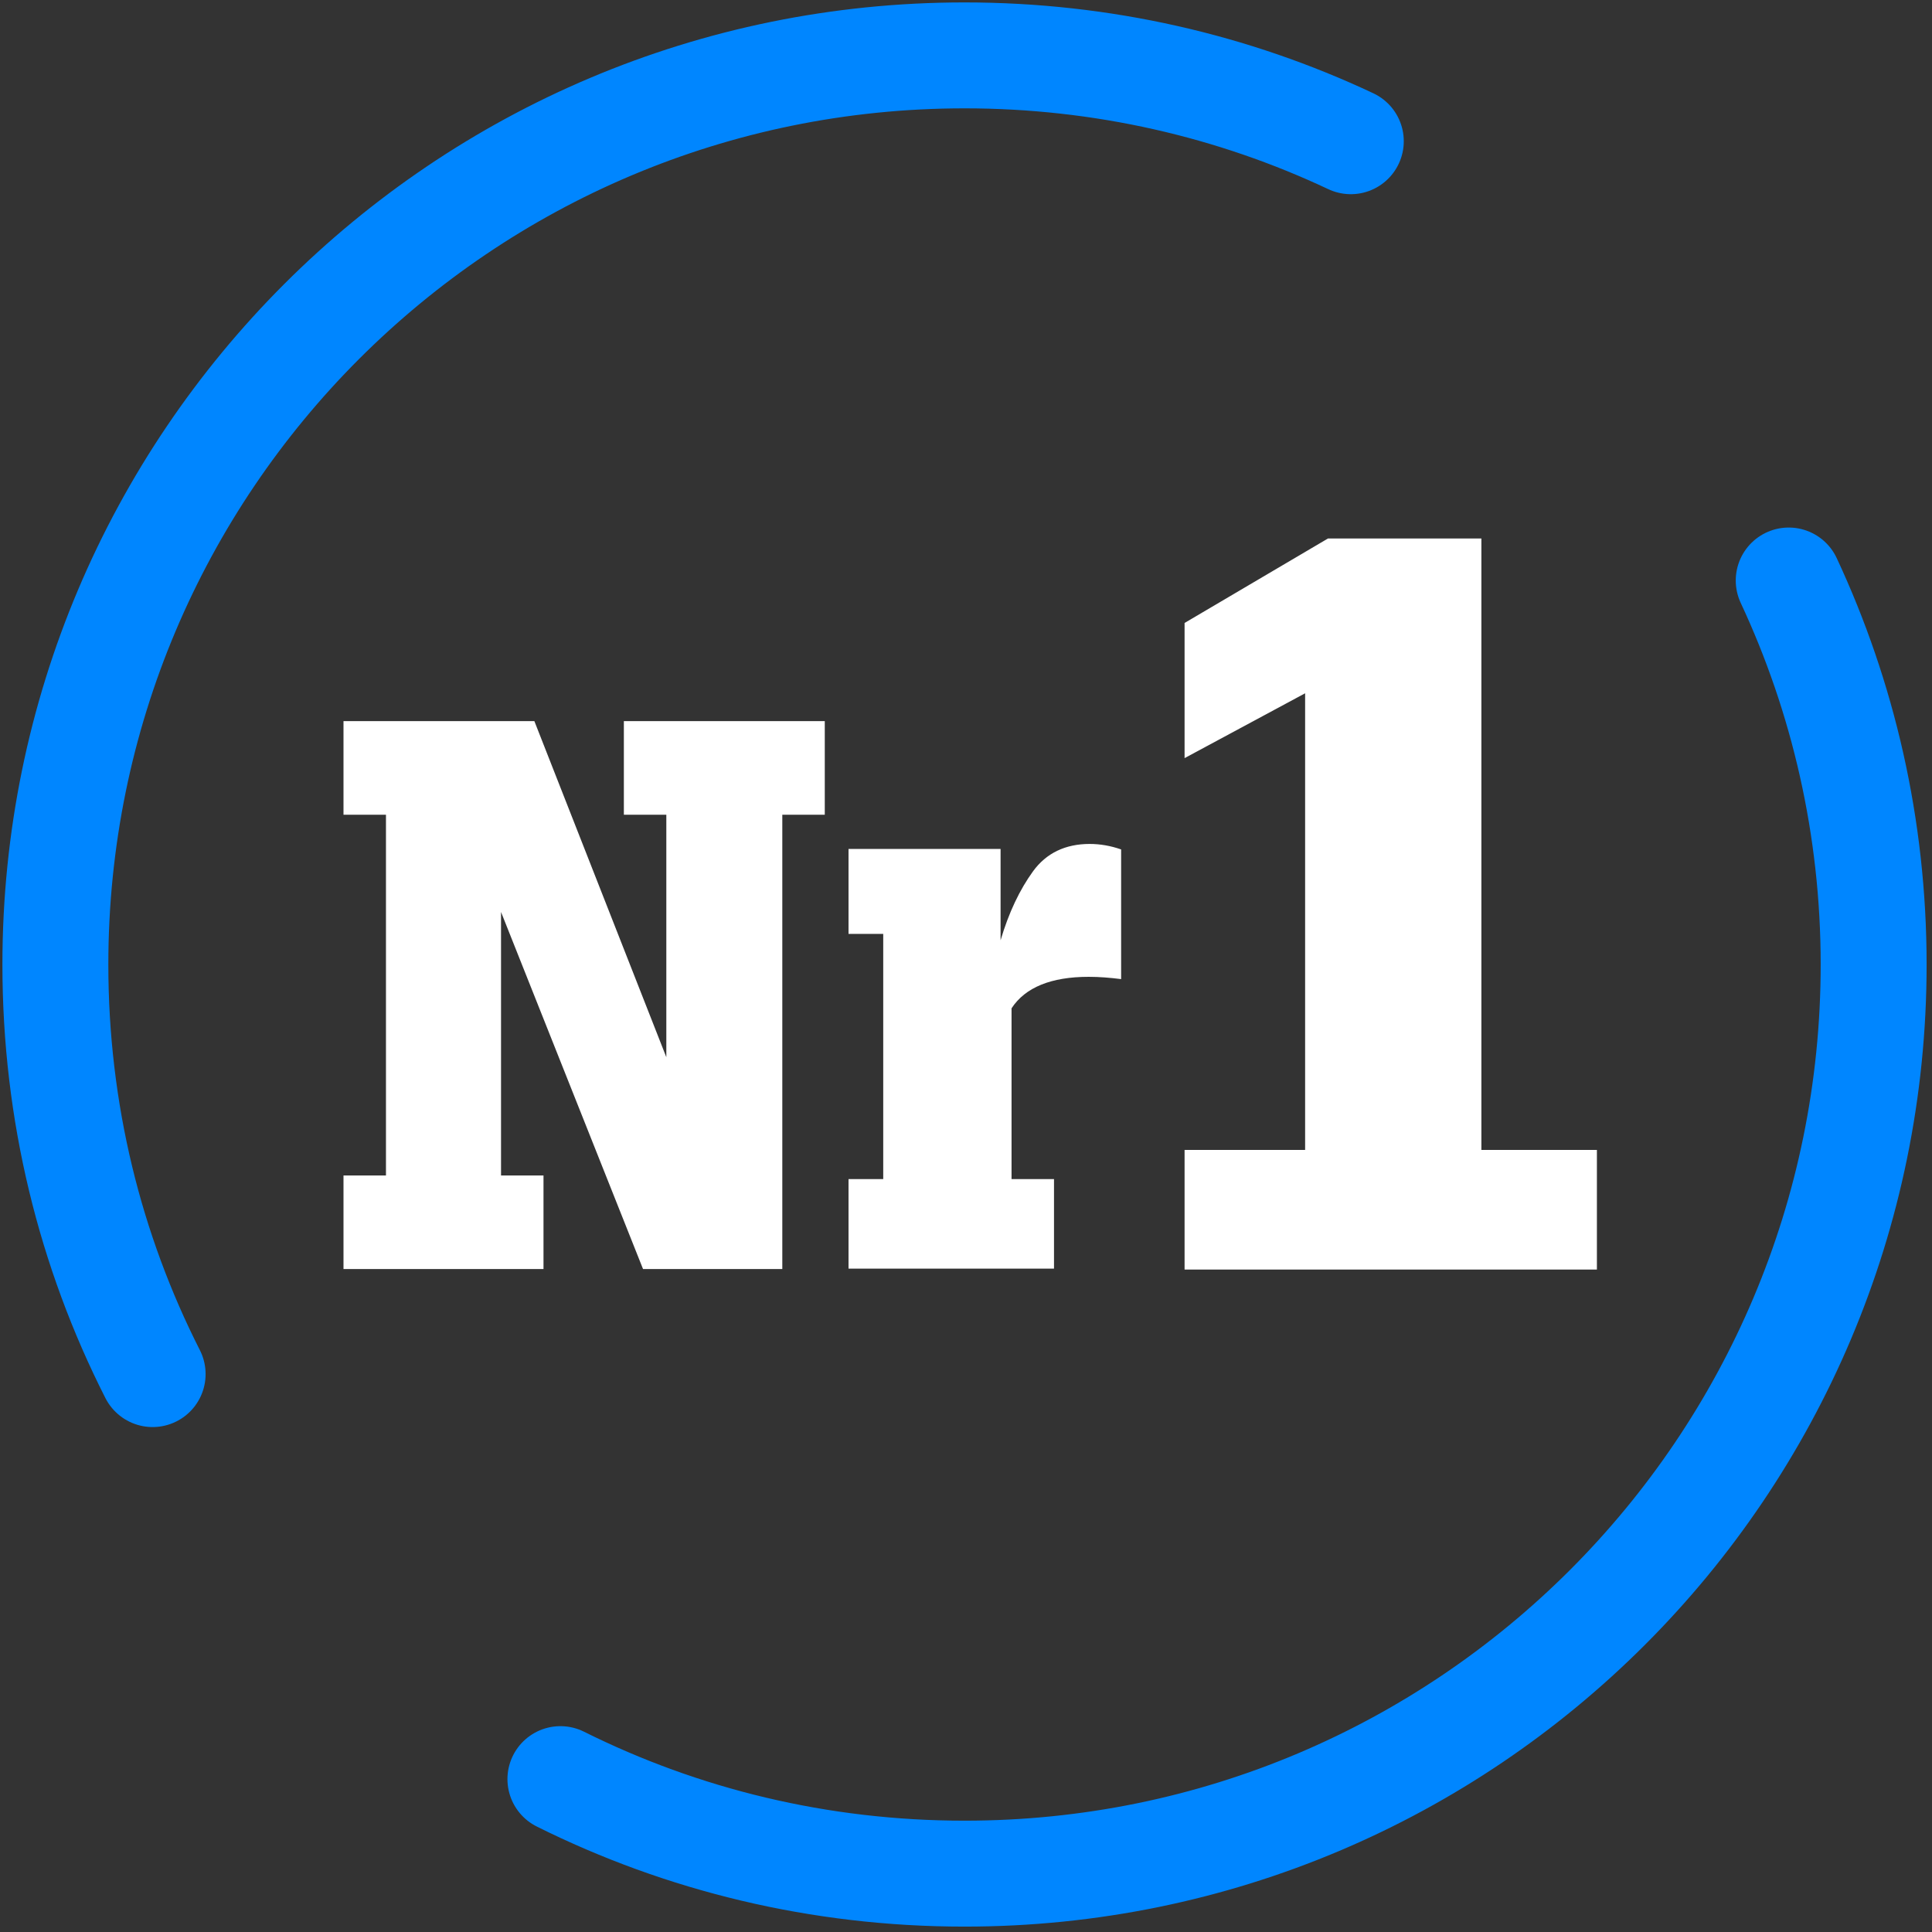
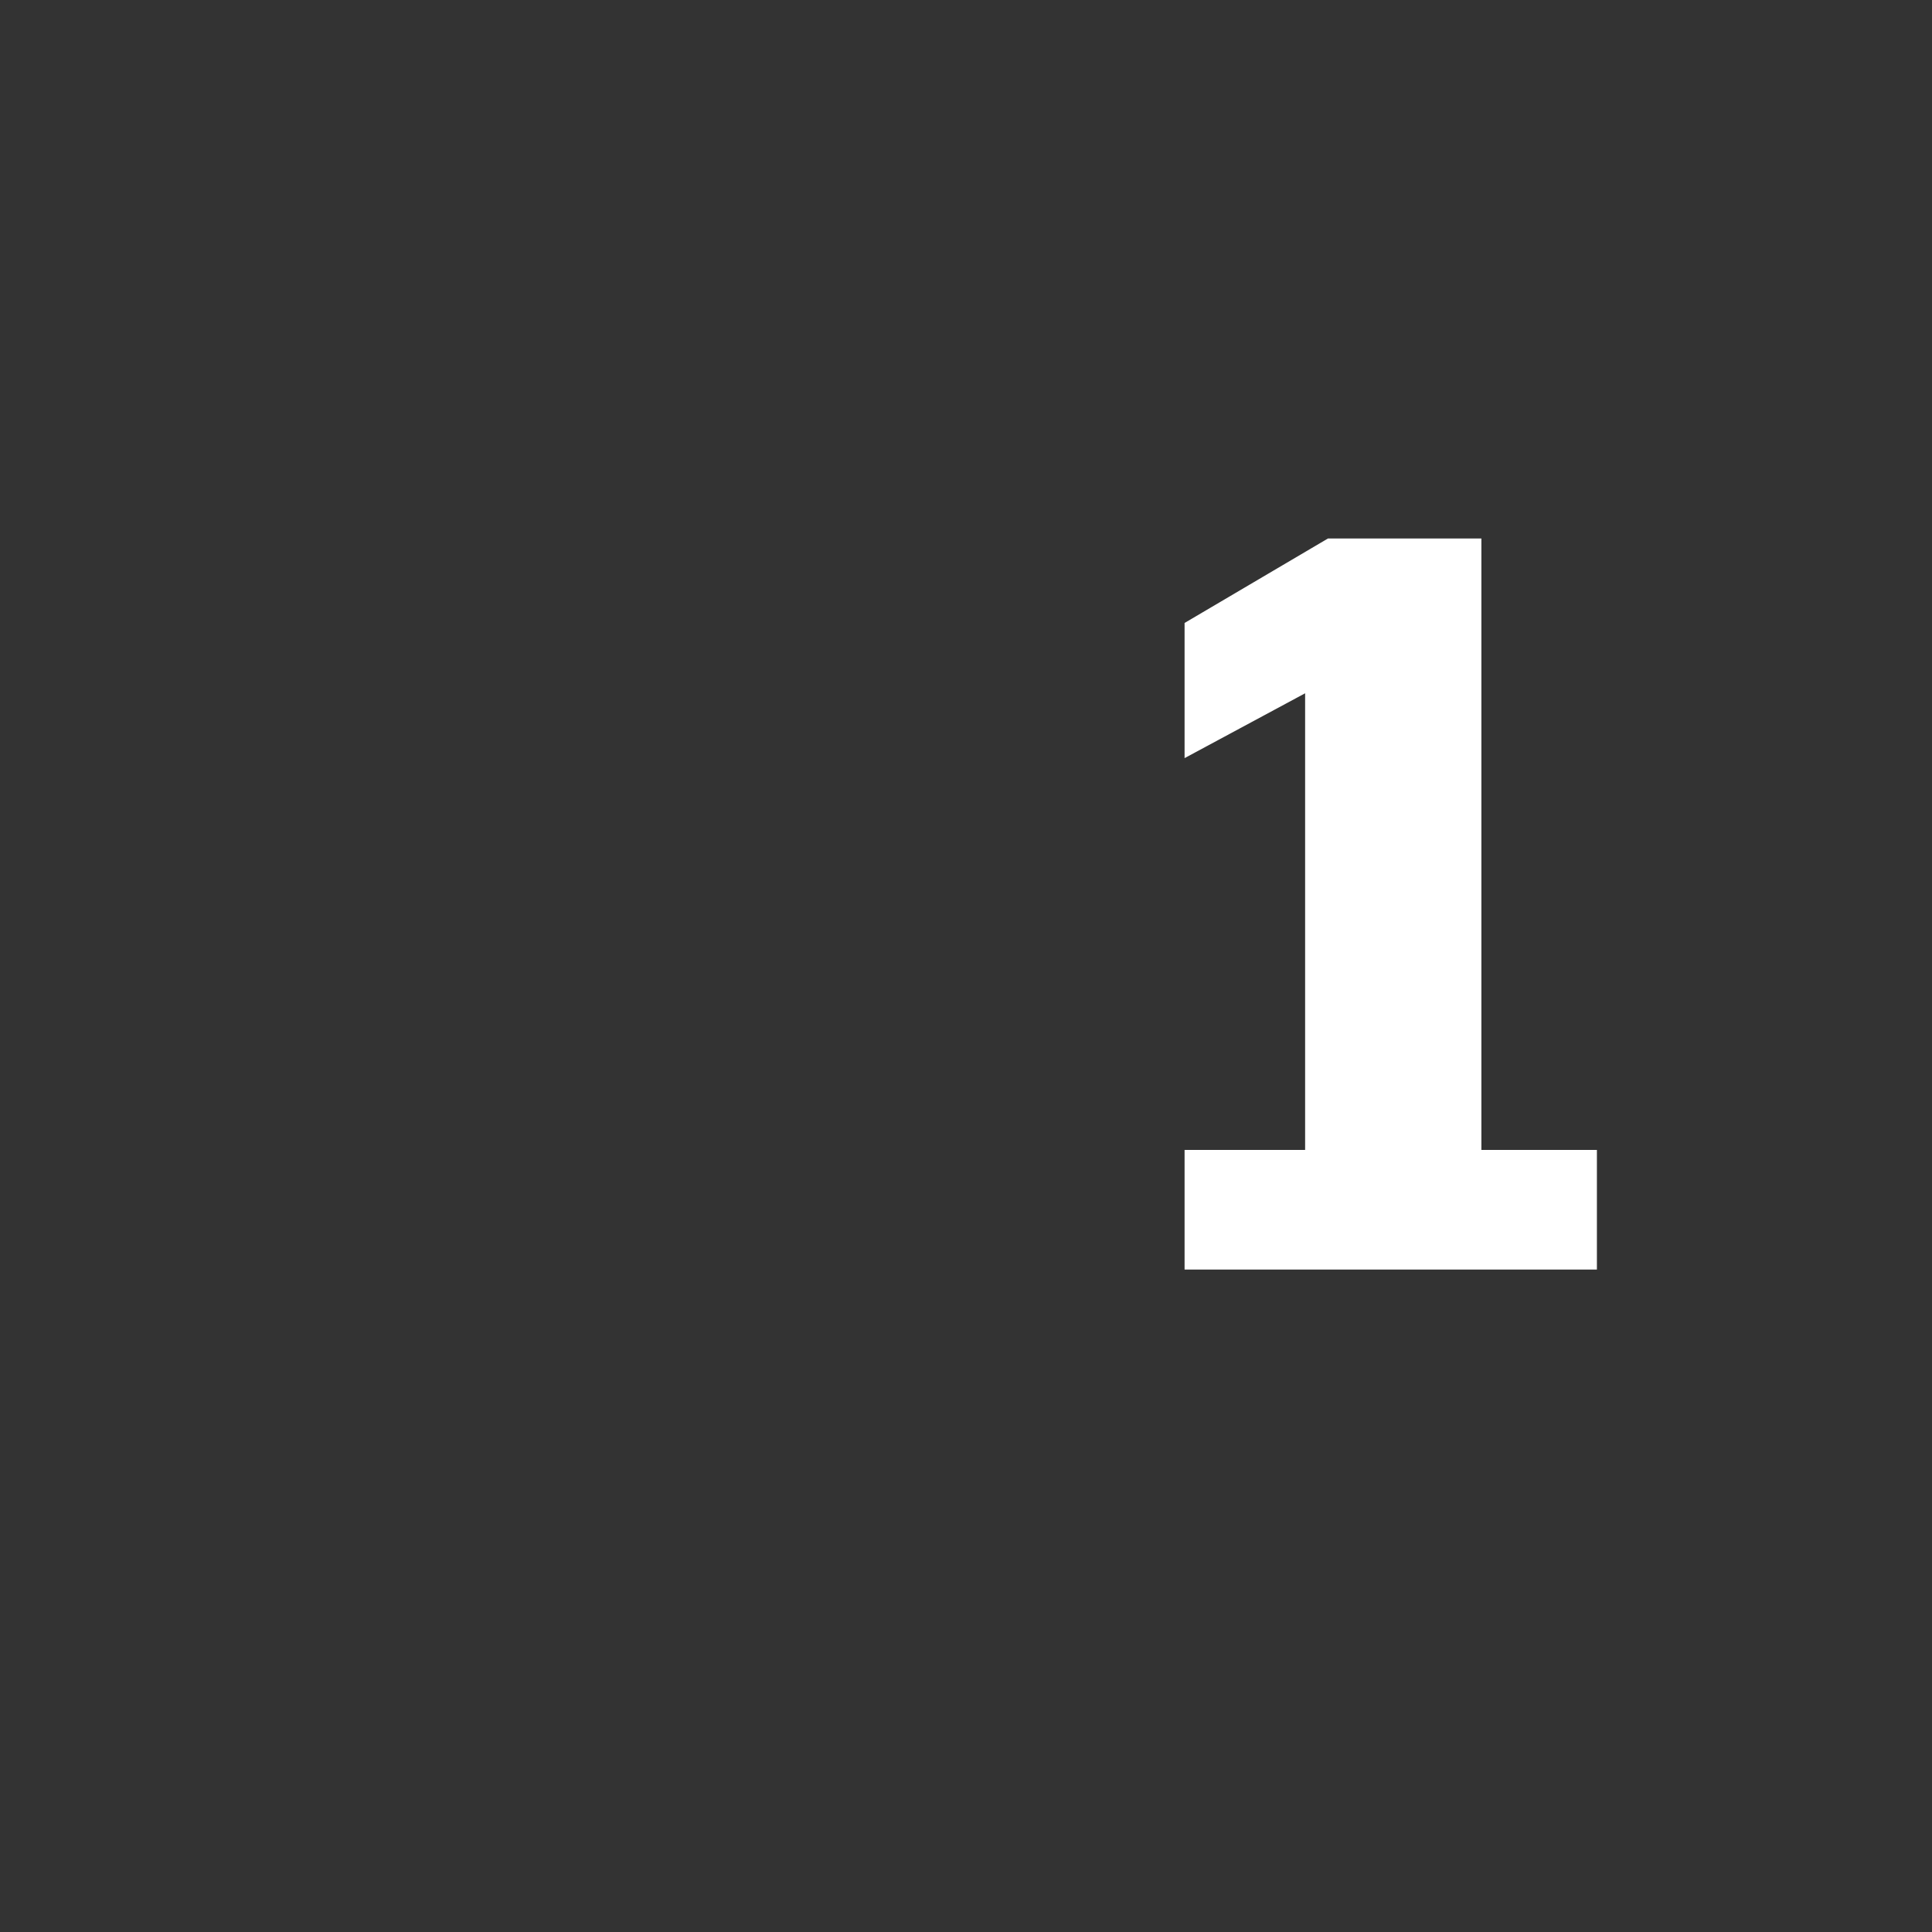
<svg xmlns="http://www.w3.org/2000/svg" width="314" height="314" viewBox="0 0 314 314" fill="none">
  <rect x="0" y="0" width="314" height="314" fill="#333333" stroke="none" />
-   <path d="M24.807 223.326C14.64 203.288 9 180.728 9 156.757C9 75.123 75.123 9 156.757 9C179.169 9 200.468 13.972 219.541 22.952" stroke="#0086FF" stroke-width="17.216" stroke-miterlimit="10" stroke-linecap="round" />
-   <path d="M290.713 94.347C299.544 113.271 304.516 134.421 304.516 156.759C304.516 238.393 238.393 304.516 156.759 304.516C133.16 304.516 110.896 299.025 91.081 289.154" stroke="#0086FF" stroke-width="17.216" stroke-miterlimit="10" stroke-linecap="round" />
-   <path d="M134.047 117.201V132.415H127.145V206.256H104.511L81.43 148.222V191.043H88.332V206.256H55.827V191.043H62.729V132.415H55.827V117.201H86.848L108.295 171.822V132.415H101.394V117.201H134.047Z" fill="white" />
-   <path d="M182.212 138.054V159.13C180.431 158.907 178.724 158.759 176.943 158.759C170.858 158.759 166.627 160.466 164.401 163.88V191.635H171.303V206.181H137.907V191.635H143.547V151.783H137.907V137.979H162.62V152.822C163.956 148.295 165.737 144.584 167.889 141.616C170.041 138.647 173.158 137.163 177.091 137.163C178.798 137.163 180.505 137.46 182.212 138.054Z" fill="white" />
  <path d="M240.763 186.889H259.538V206.333H192.524V186.889H212.116V112.677L192.524 123.215V101.248L215.827 87.519H240.763V186.815V186.889Z" fill="white" />
</svg>